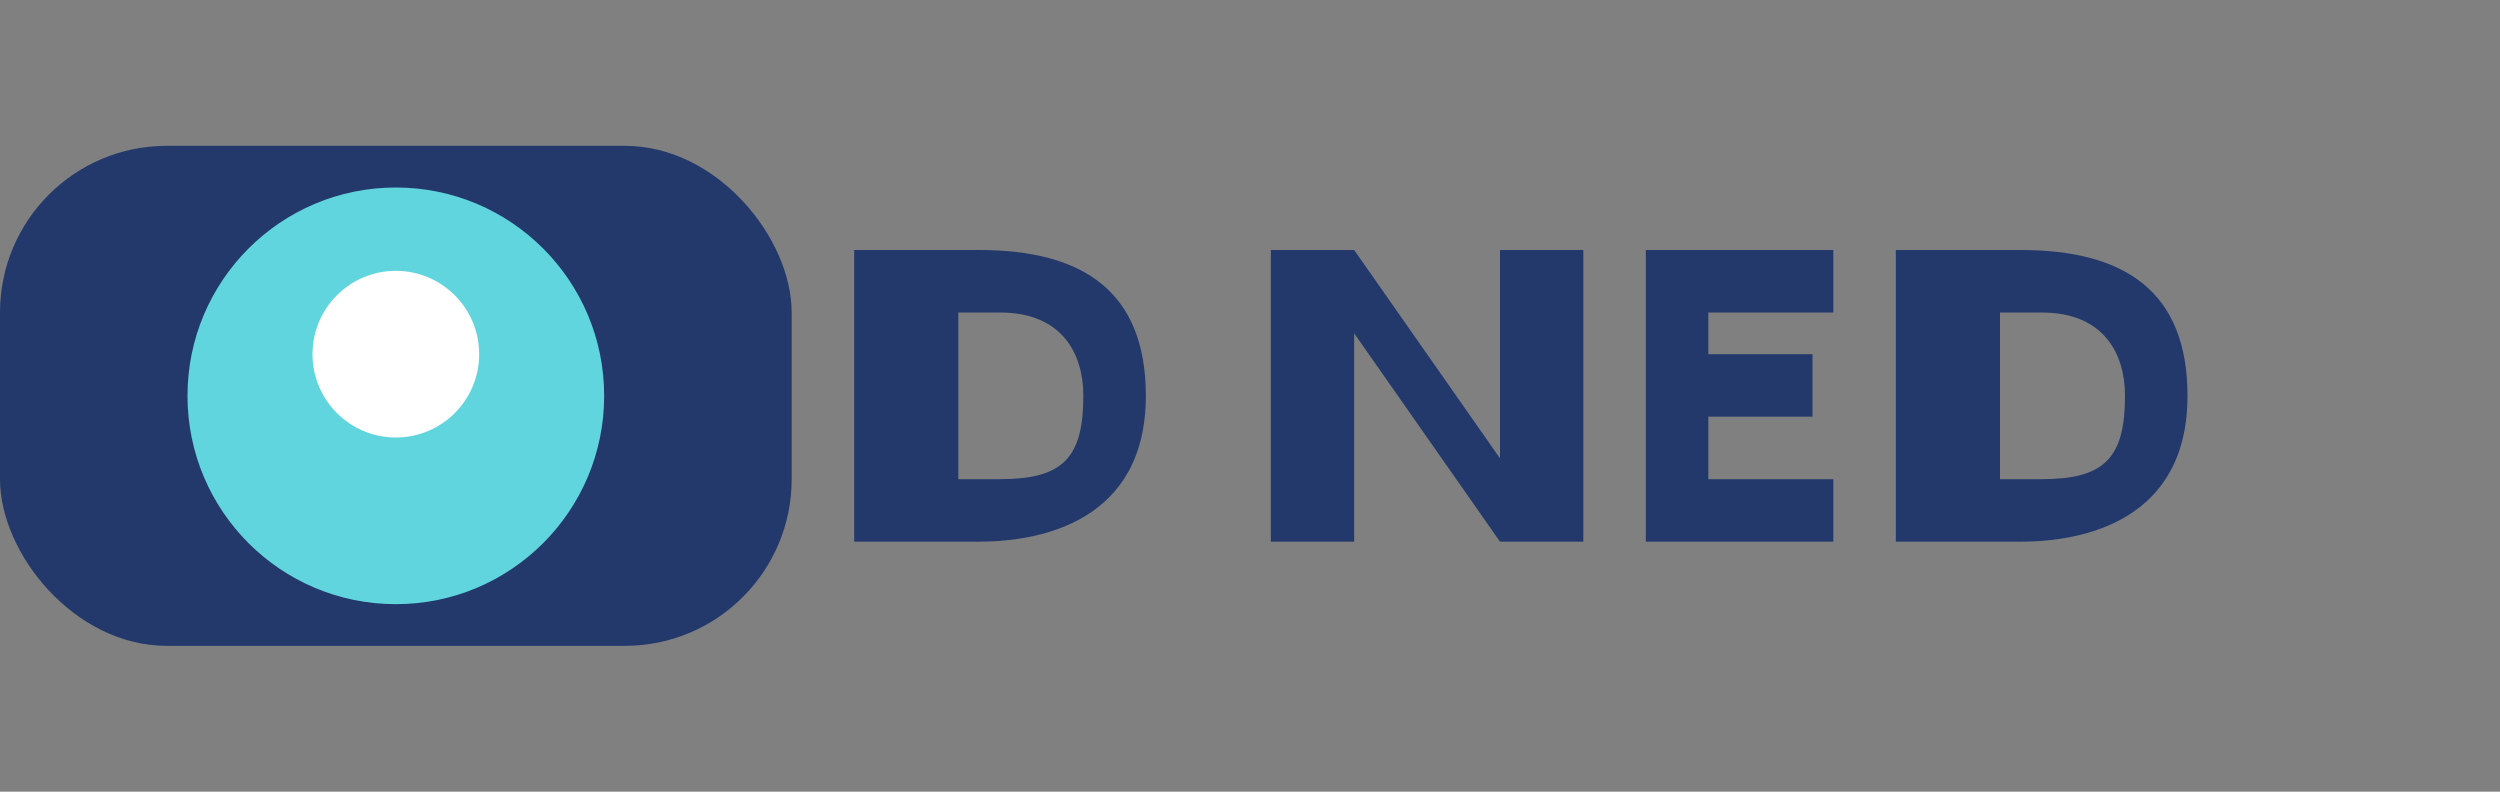
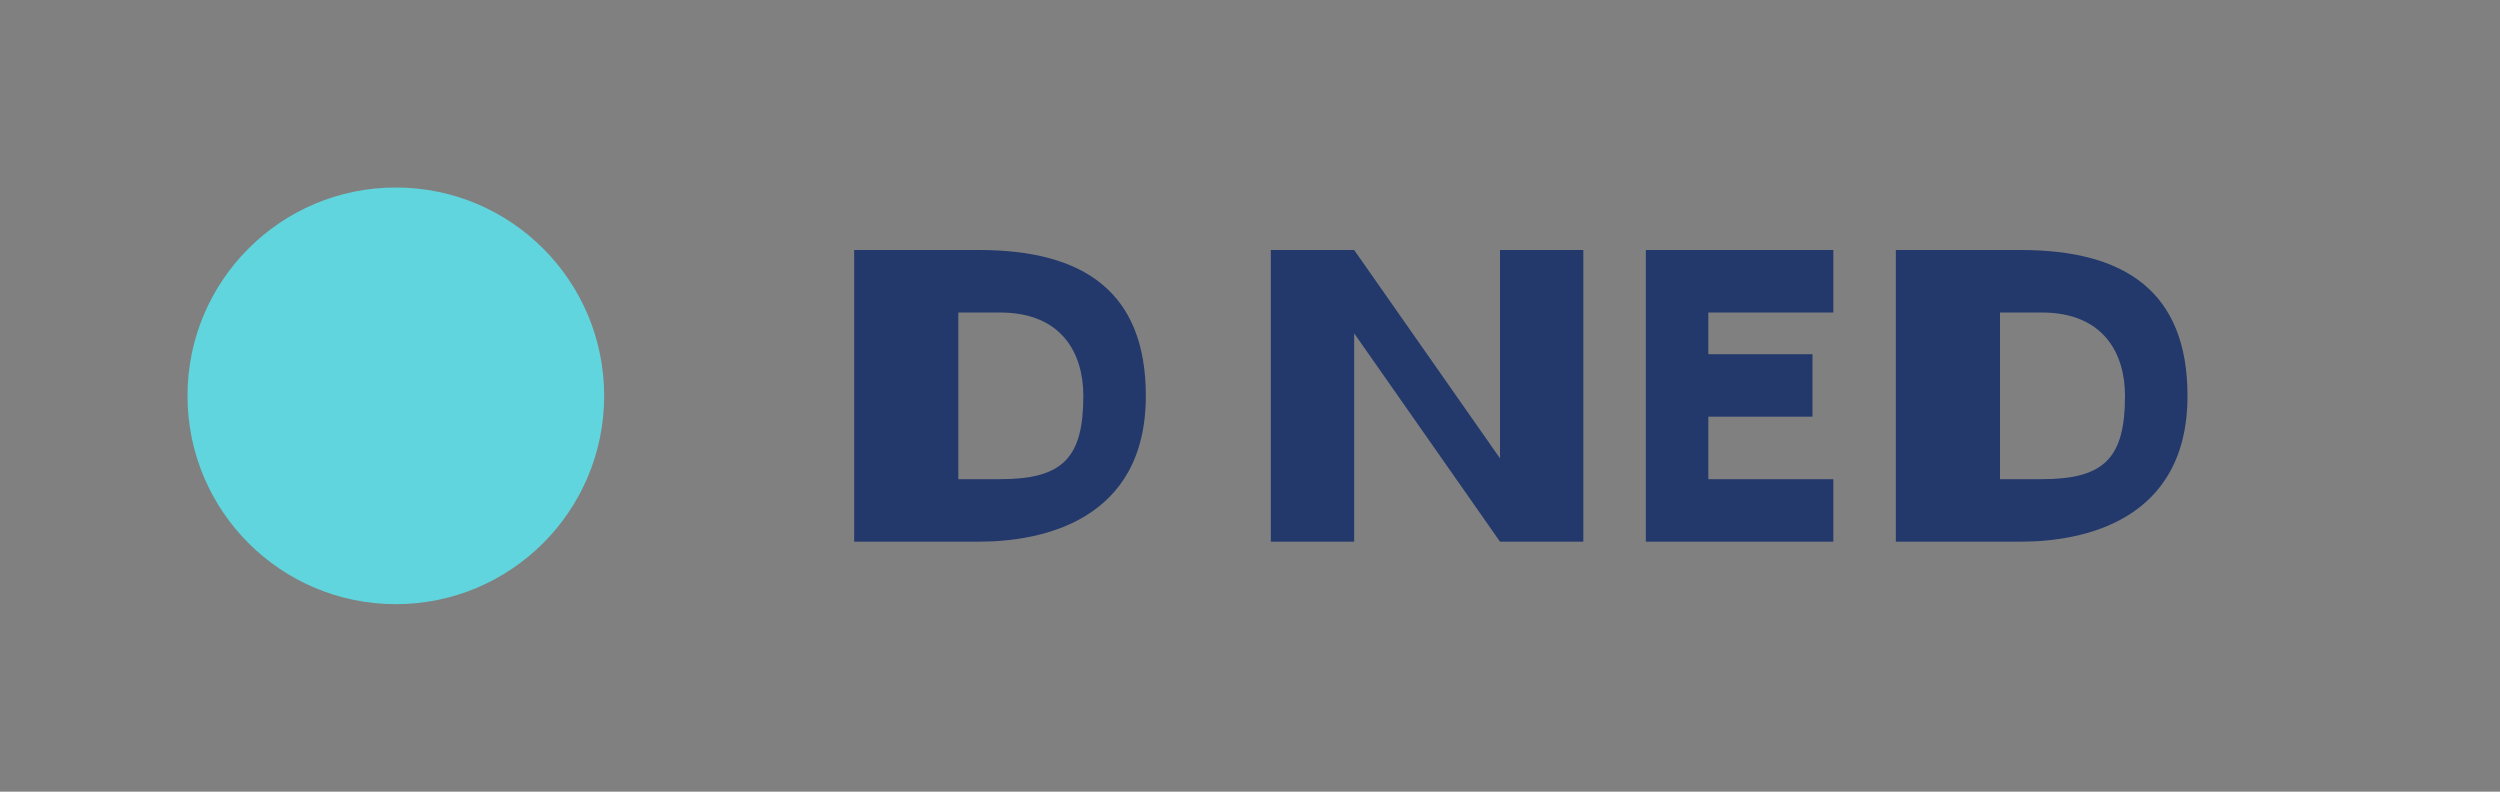
<svg xmlns="http://www.w3.org/2000/svg" width="120" height="38" viewBox="0 0 120 38">
  <rect x="0" y="0" width="120" height="38" fill="#808080" stroke="none" />
-   <rect x="0" y="7" width="38" height="24" rx="8" fill="#23396C" />
  <ellipse cx="19" cy="19" rx="10" ry="10" fill="#60D5DD" />
-   <circle cx="19" cy="17" r="4" fill="#fff" />
  <path d="M41 26v-14h6c5 0 8 2 8 7 0 6-5 7-8 7h-6zm5-3h2c3 0 4-1 4-4 0-2-1-4-4-4h-2v8zM61 26V12h4l7 10V12h4v14h-4l-7-10v10zM79 12h9v3h-6v2h5v3h-5v3h6v3h-9zM91 26V12h6c5 0 8 2 8 7 0 6-5 7-8 7h-6zm5-3h2c3 0 4-1 4-4 0-2-1-4-4-4h-2v8z" fill="#23396C" />
</svg>